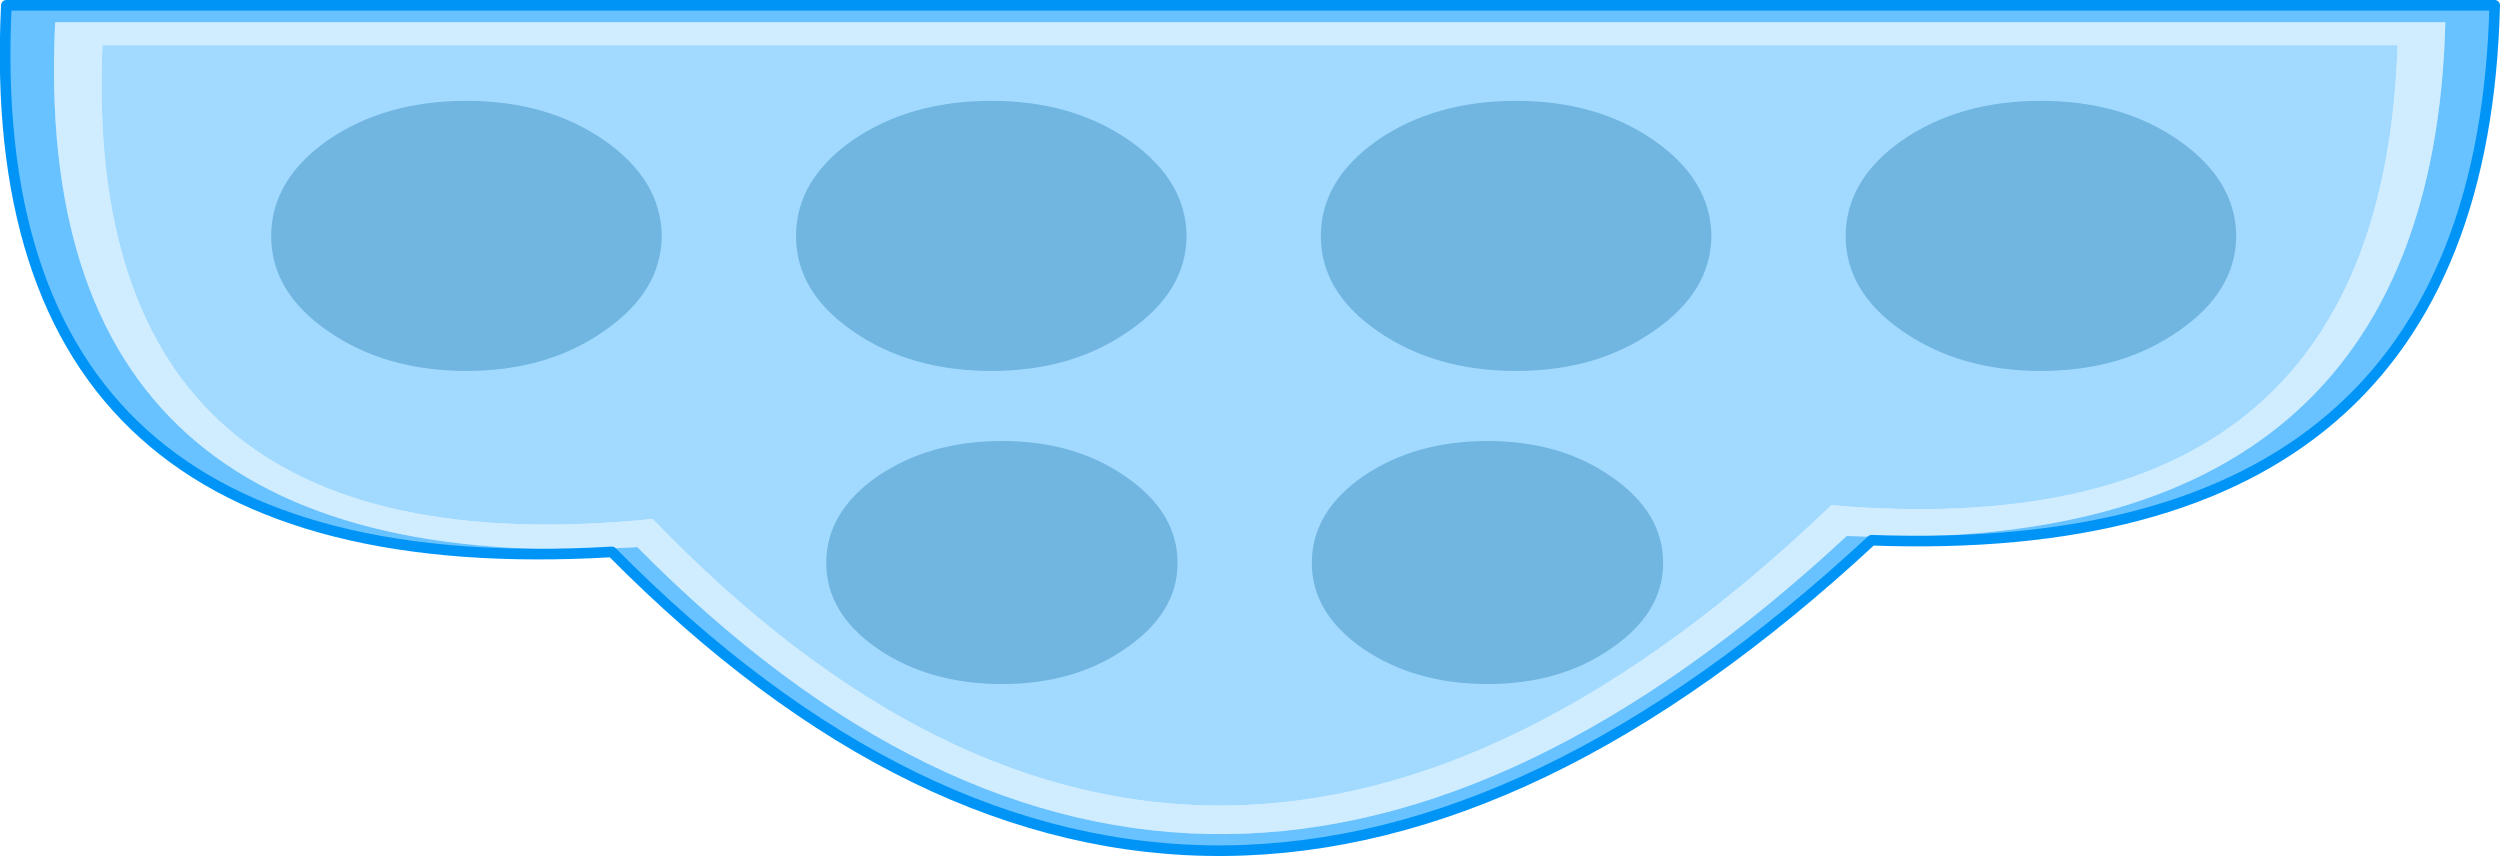
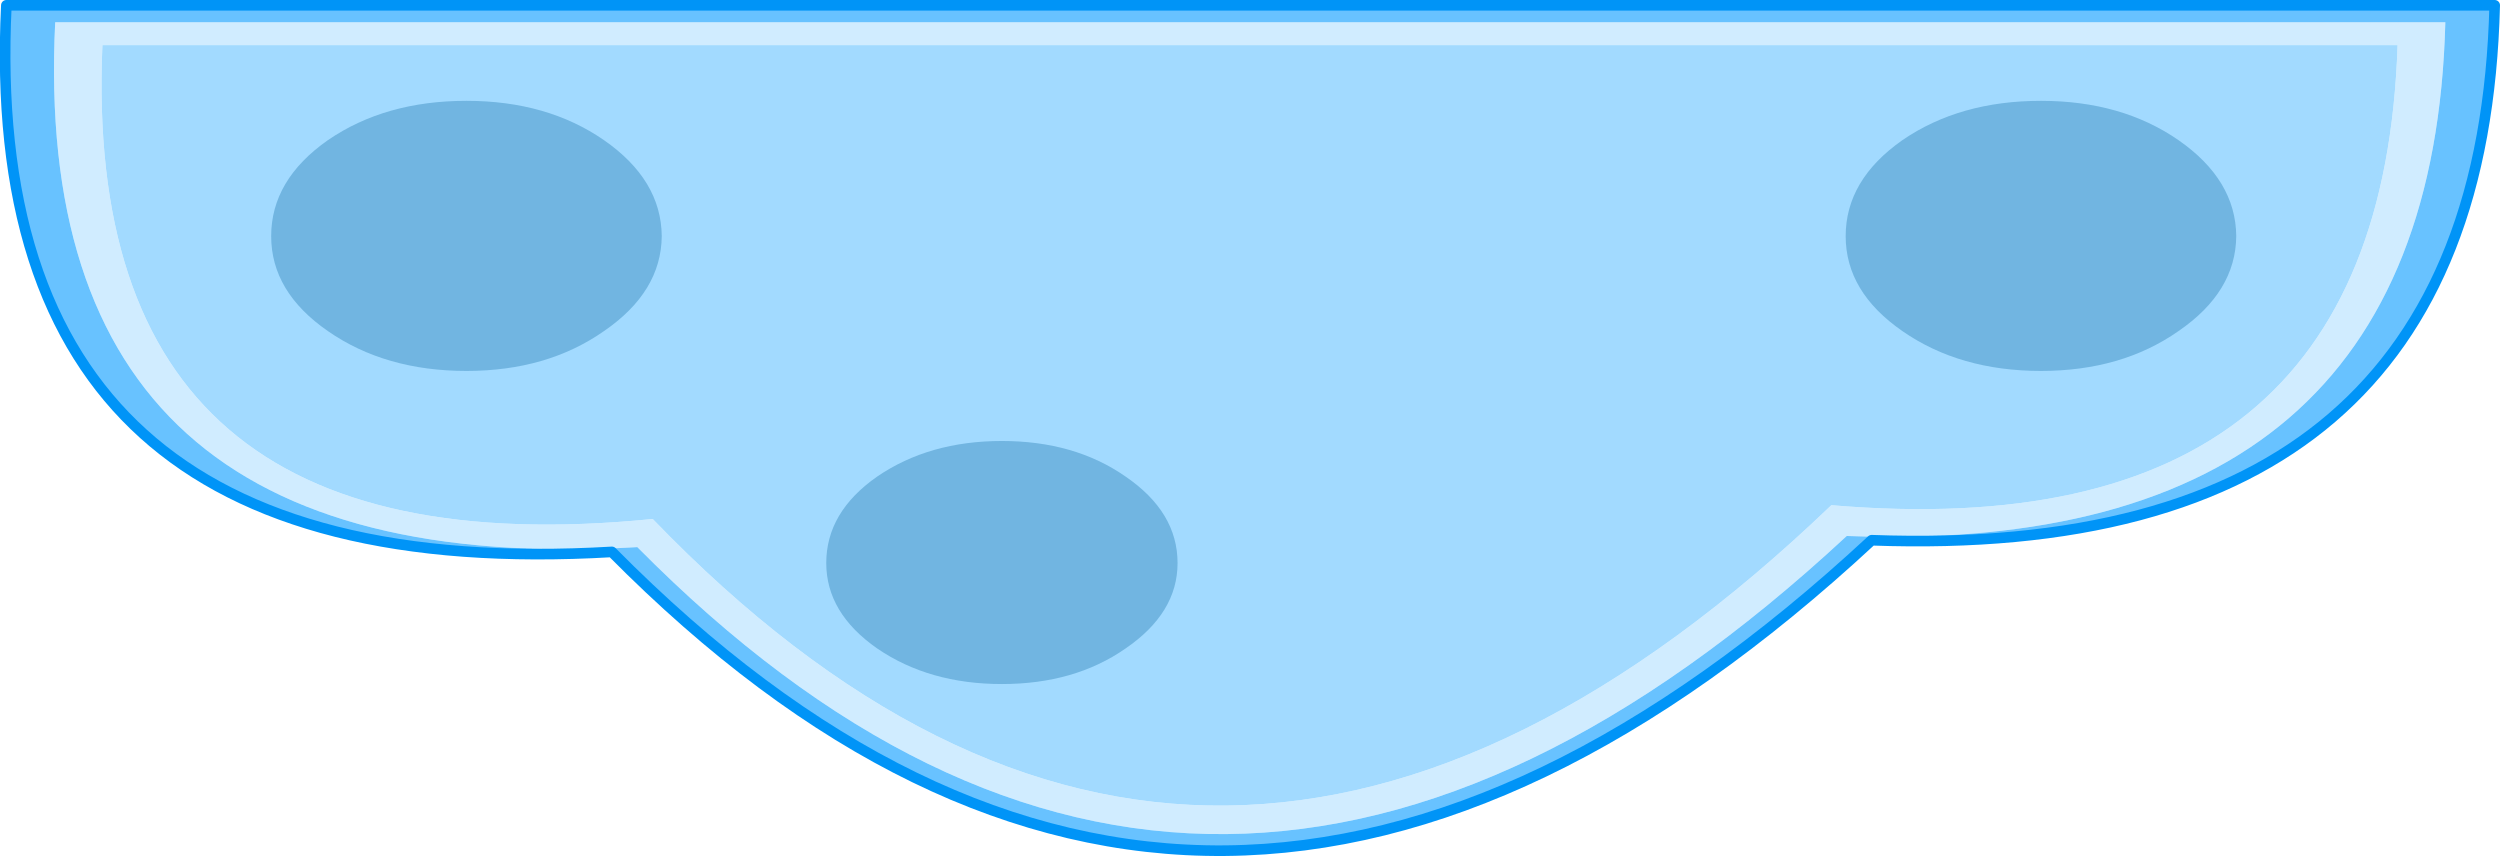
<svg xmlns="http://www.w3.org/2000/svg" height="80.65px" width="235.55px">
  <g transform="matrix(1.0, 0.0, 0.0, 1.0, 117.75, 40.3)">
    <path d="M56.25 10.2 Q-3.7 65.85 -57.7 11.25 -115.15 14.6 -112.55 -38.2 L112.65 -38.2 Q111.35 12.2 56.25 10.2 M54.8 7.3 Q106.6 11.7 108.15 -36.05 L-108.1 -36.05 Q-110.25 14.0 -56.25 8.6 -3.6 63.25 54.8 7.3" fill="#d0ecff" fill-rule="evenodd" stroke="none" />
    <path d="M54.8 7.3 Q-3.6 63.25 -56.25 8.6 -110.25 14.0 -108.1 -36.05 L108.15 -36.05 Q106.6 11.7 54.8 7.3" fill="#a2daff" fill-rule="evenodd" stroke="none" />
    <path d="M58.6 10.6 Q-3.85 68.55 -60.1 11.7 -119.85 15.2 -117.15 -39.8 L117.3 -39.8 Q116.0 12.7 58.6 10.6 M56.25 10.2 Q111.35 12.2 112.65 -38.2 L-112.55 -38.2 Q-115.15 14.6 -57.7 11.25 -3.7 65.85 56.25 10.2" fill="#68c2ff" fill-rule="evenodd" stroke="none" />
    <path d="M58.6 10.6 Q116.0 12.7 117.3 -39.8 L-117.15 -39.8 Q-119.85 15.2 -60.1 11.7 -3.85 68.55 58.6 10.6 Z" fill="none" stroke="#0094f7" stroke-linecap="round" stroke-linejoin="round" stroke-width="1.0" />
    <path d="M-55.4 -18.05 Q-55.45 -12.8 -60.85 -9.1 -66.2 -5.35 -73.8 -5.35 -81.45 -5.35 -86.85 -9.1 -92.2 -12.8 -92.2 -18.05 -92.2 -23.35 -86.85 -27.1 -81.45 -30.8 -73.8 -30.8 -66.2 -30.8 -60.85 -27.1 -55.45 -23.35 -55.4 -18.05" fill="#03619e" fill-opacity="0.302" fill-rule="evenodd" stroke="none" />
-     <path d="M-5.95 -18.05 Q-6.0 -12.8 -11.4 -9.1 -16.75 -5.35 -24.35 -5.35 -32.0 -5.35 -37.4 -9.1 -42.75 -12.8 -42.75 -18.05 -42.75 -23.35 -37.4 -27.1 -32.0 -30.8 -24.35 -30.8 -16.75 -30.8 -11.4 -27.1 -6.0 -23.35 -5.95 -18.05" fill="#03619e" fill-opacity="0.302" fill-rule="evenodd" stroke="none" />
-     <path d="M43.5 -18.05 Q43.45 -12.8 38.05 -9.1 32.7 -5.35 25.1 -5.35 17.45 -5.35 12.05 -9.1 6.7 -12.8 6.7 -18.05 6.7 -23.35 12.05 -27.1 17.45 -30.8 25.1 -30.8 32.7 -30.8 38.05 -27.1 43.45 -23.35 43.5 -18.05" fill="#03619e" fill-opacity="0.302" fill-rule="evenodd" stroke="none" />
    <path d="M92.95 -18.05 Q92.9 -12.8 87.5 -9.1 82.15 -5.35 74.55 -5.35 66.9 -5.35 61.5 -9.1 56.15 -12.8 56.15 -18.05 56.15 -23.35 61.5 -27.1 66.9 -30.8 74.55 -30.8 82.15 -30.8 87.5 -27.1 92.9 -23.35 92.95 -18.05" fill="#03619e" fill-opacity="0.302" fill-rule="evenodd" stroke="none" />
    <path d="M-6.8 12.75 Q-6.8 17.45 -11.7 20.8 -16.5 24.15 -23.35 24.15 -30.2 24.15 -35.1 20.8 -39.9 17.45 -39.9 12.75 -39.9 7.95 -35.1 4.6 -30.2 1.25 -23.35 1.25 -16.5 1.25 -11.7 4.6 -6.8 7.95 -6.8 12.75" fill="#03619e" fill-opacity="0.302" fill-rule="evenodd" stroke="none" />
-     <path d="M38.95 12.75 Q38.95 17.45 34.05 20.8 29.25 24.15 22.4 24.15 15.55 24.15 10.65 20.8 5.85 17.45 5.85 12.75 5.85 7.95 10.65 4.6 15.55 1.25 22.4 1.25 29.25 1.25 34.05 4.6 38.95 7.95 38.95 12.75" fill="#03619e" fill-opacity="0.302" fill-rule="evenodd" stroke="none" />
  </g>
</svg>